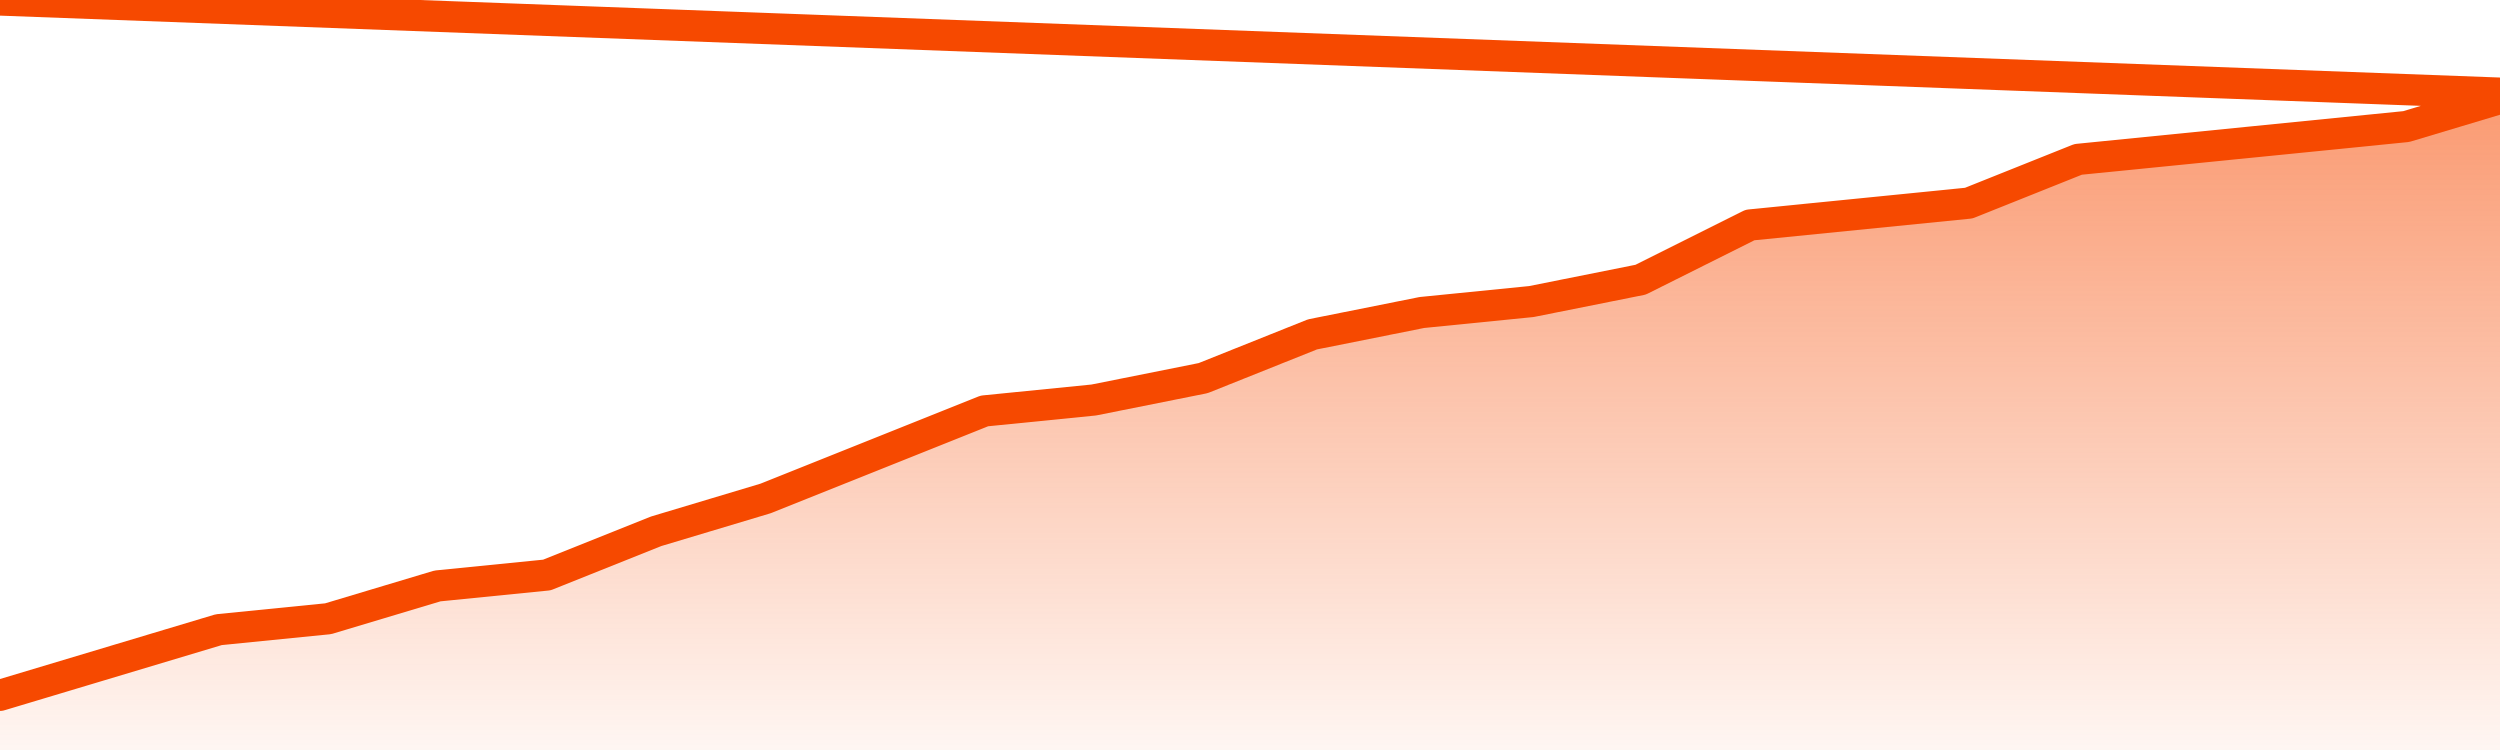
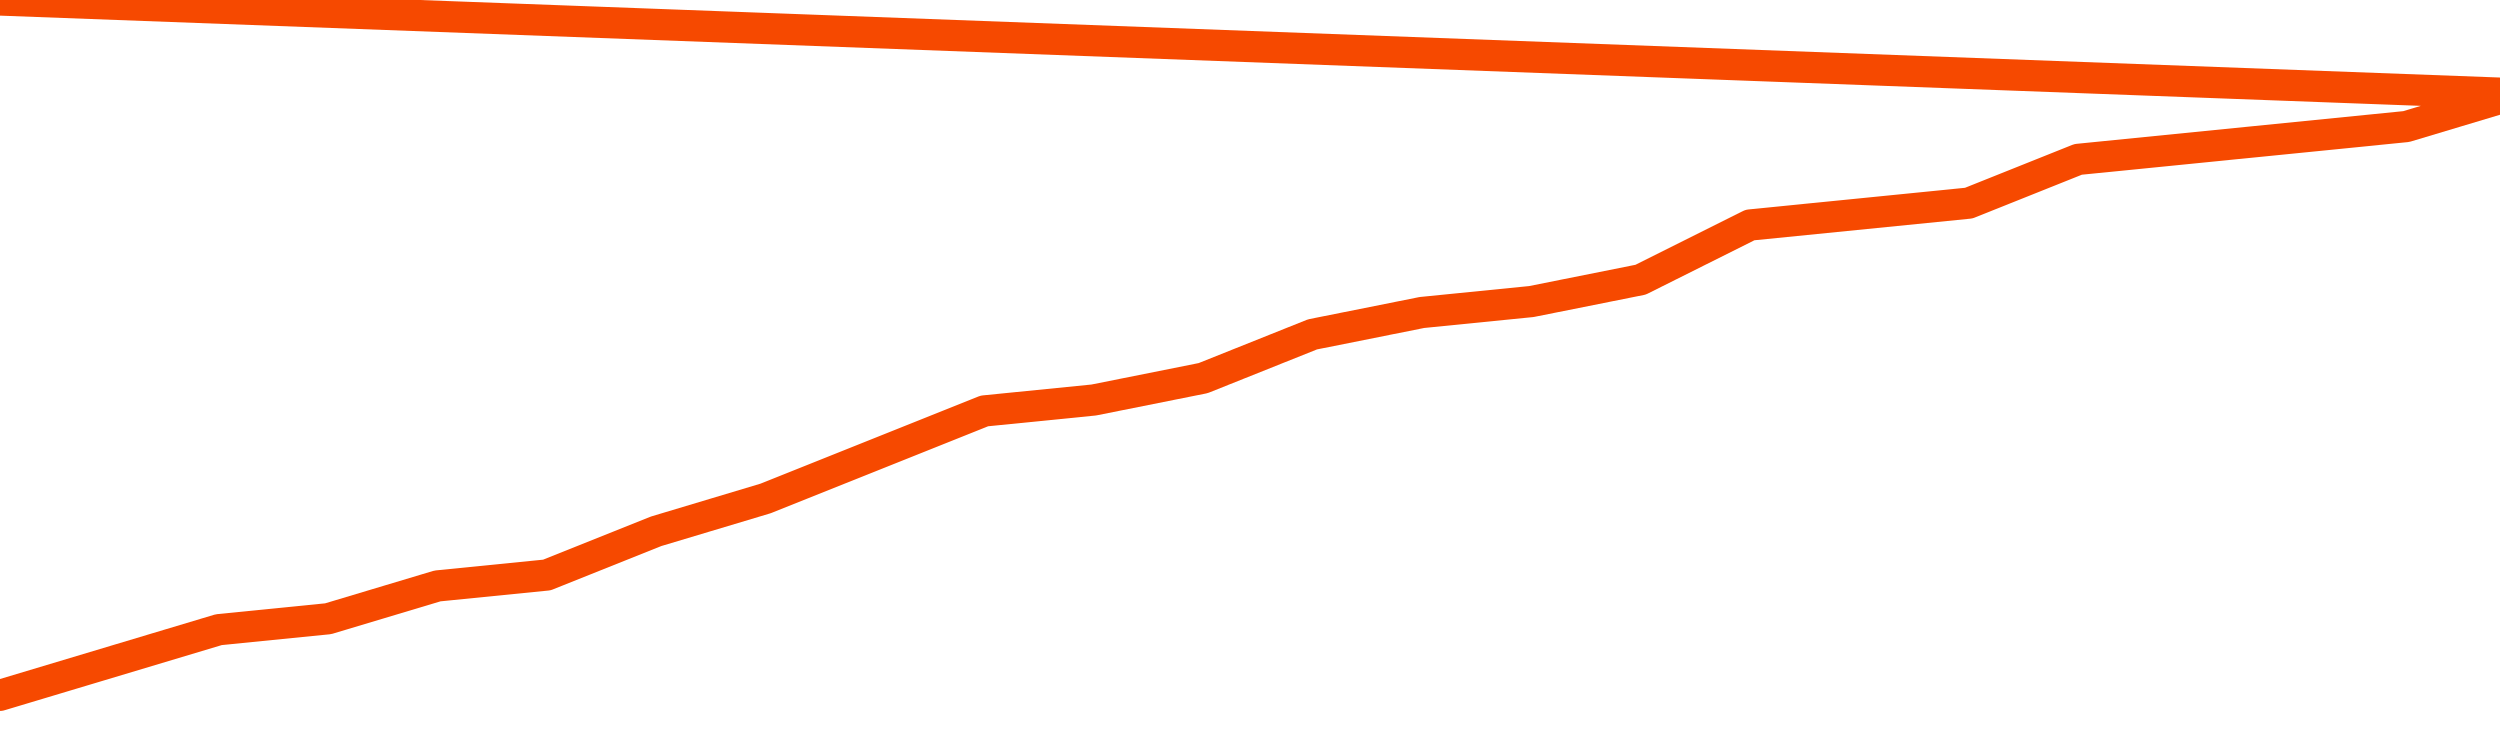
<svg xmlns="http://www.w3.org/2000/svg" version="1.1" width="80" height="24" viewBox="0 0 80 24">
  <defs>
    <linearGradient x1=".5" x2=".5" y2="1" id="gradient">
      <stop offset="0" stop-color="#F64900" />
      <stop offset="1" stop-color="#f64900" stop-opacity="0" />
    </linearGradient>
  </defs>
-   <path fill="url(#gradient)" fill-opacity="0.56" stroke="none" d="M 0,26 0.0,22.25 3.5,21.2 7.0,20.15 10.5,19.8 14.0,18.75 17.5,18.4 21.0,17.0 24.5,15.95 28.0,14.55 31.5,13.15 35.0,12.8 38.5,12.1 42.0,10.7 45.5,10.0 49.0,9.65 52.5,8.95 56.0,7.2 59.5,6.85 63.0,6.5 66.5,5.1 70.0,4.75 73.5,4.4 77.0,4.05 80.5,3.0 82,26 Z" />
  <path fill="none" stroke="#F64900" stroke-width="1" stroke-linejoin="round" stroke-linecap="round" d="M 0.0,22.25 3.5,21.2 7.0,20.15 10.5,19.8 14.0,18.75 17.5,18.4 21.0,17.0 24.5,15.95 28.0,14.55 31.5,13.15 35.0,12.8 38.5,12.1 42.0,10.7 45.5,10.0 49.0,9.65 52.5,8.95 56.0,7.2 59.5,6.85 63.0,6.5 66.5,5.1 70.0,4.75 73.5,4.4 77.0,4.05 80.5,3.0.join(' ') }" />
</svg>